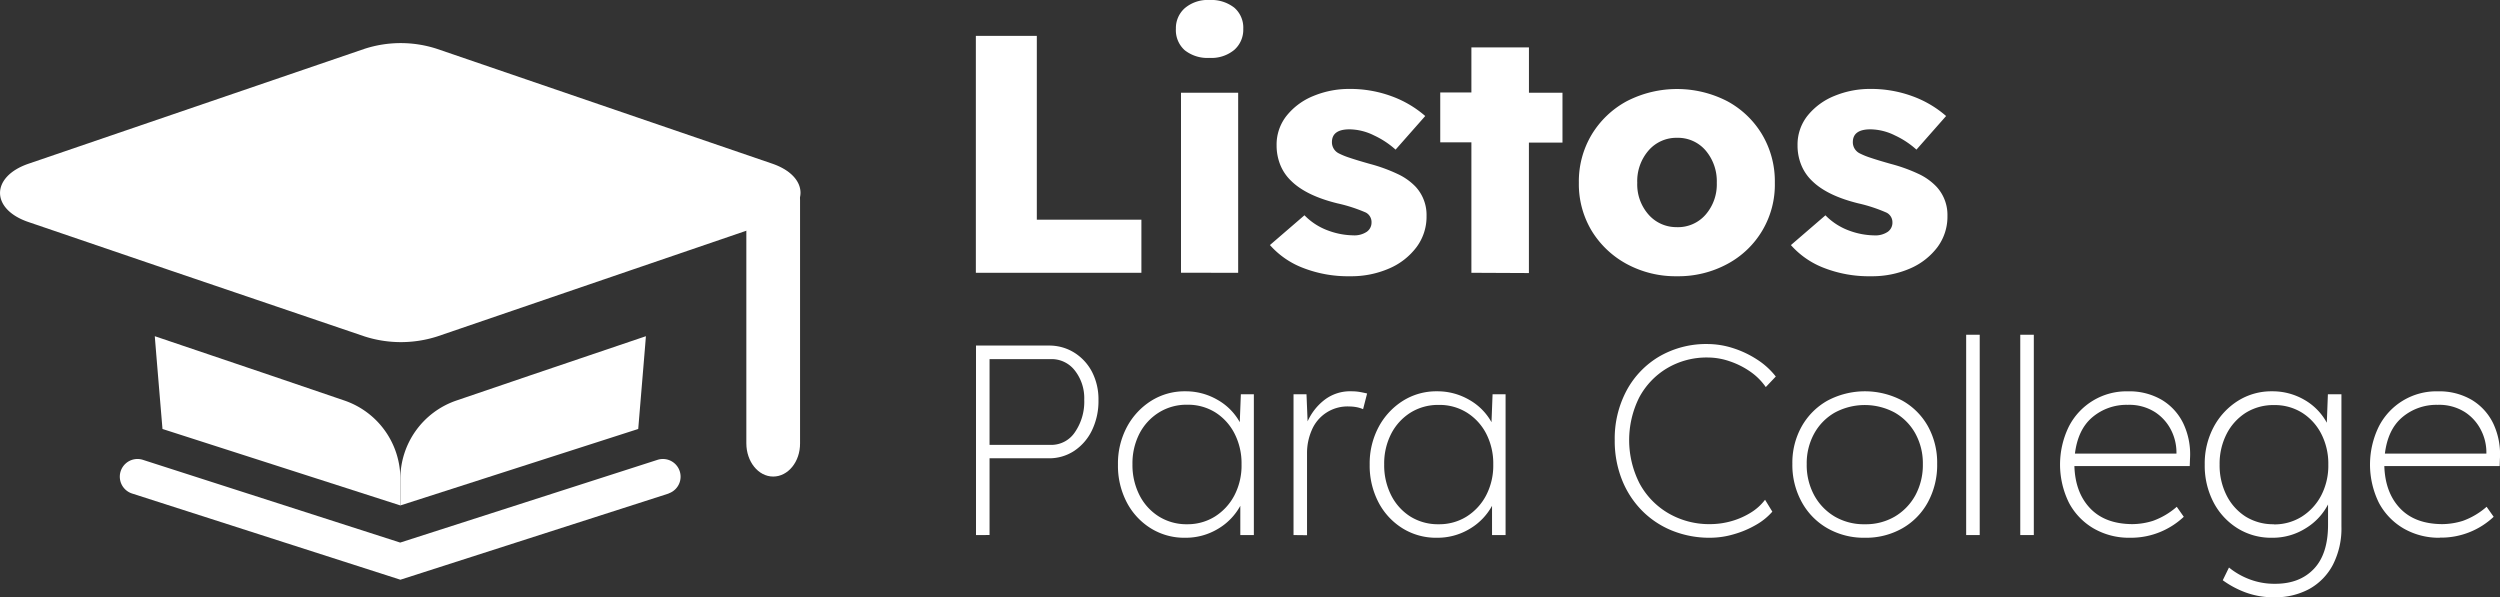
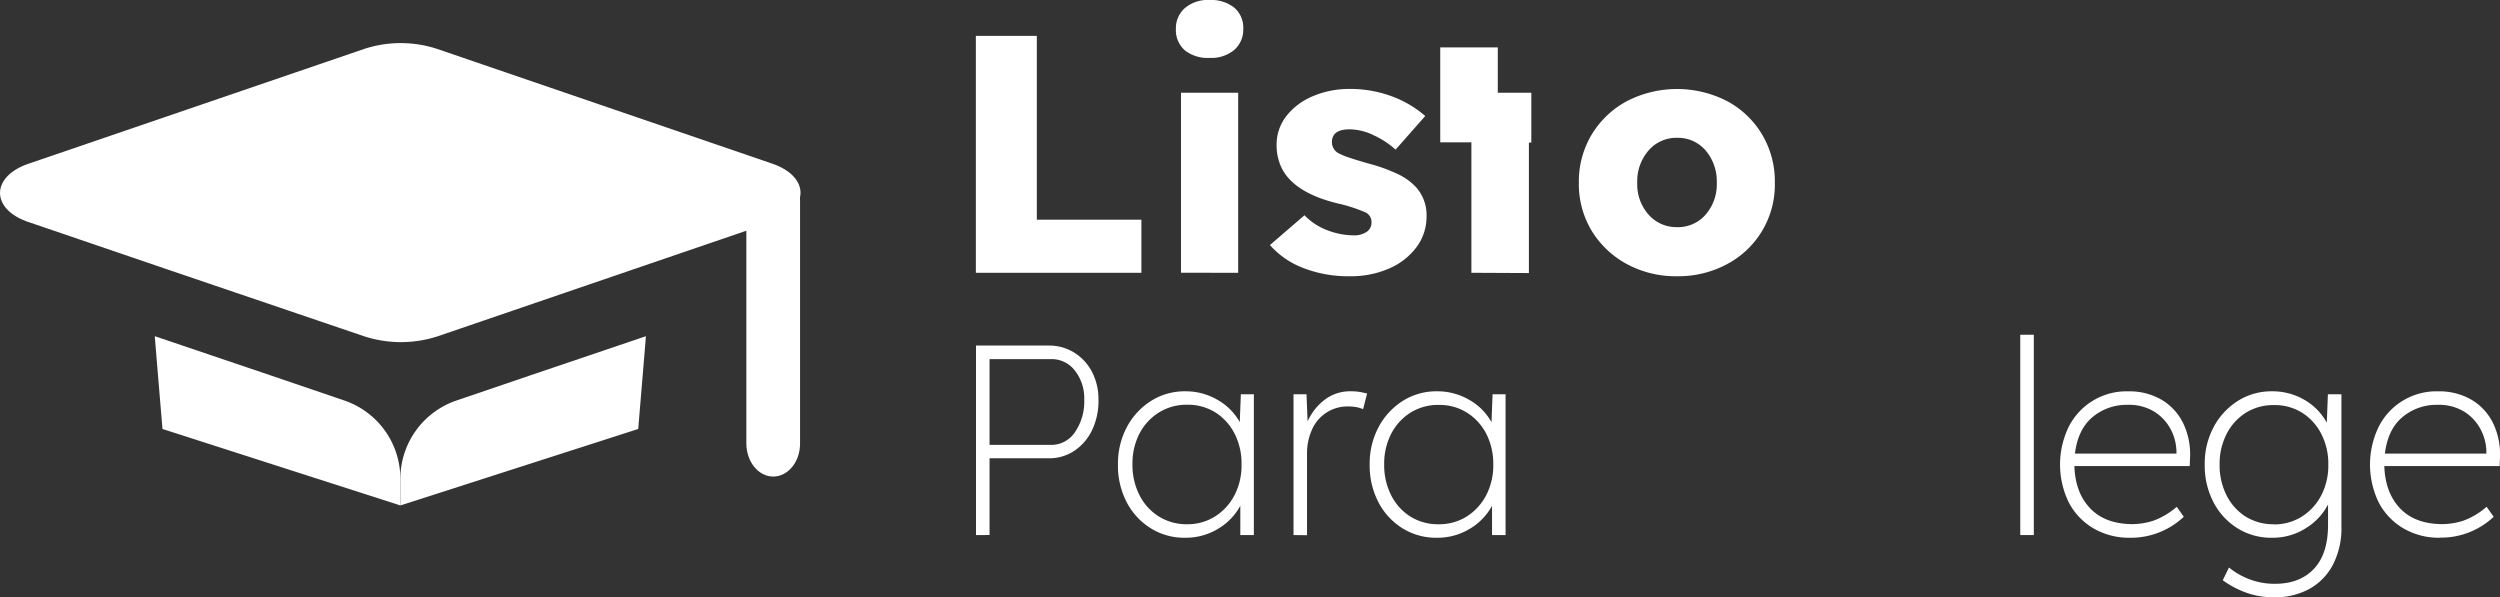
<svg xmlns="http://www.w3.org/2000/svg" viewBox="0 0 651.61 155.68">
  <rect x="0" y="0" width="651.61" height="155.68" fill="#333333" stroke="none" />
  <defs>
    <style>.cls-1{fill:#fff;}</style>
  </defs>
  <g id="Capa_2" data-name="Capa 2">
    <g id="Capa_1-2" data-name="Capa 1">
      <path class="cls-1" d="M201.25,57.84l-36.1,12.34L114,87.68a31,31,0,0,1-19,0L44.64,70.57,7.44,57.88c-9.91-3.35-9.91-11.81,0-15.21L94.94,12.75a30.52,30.52,0,0,1,19,0l87.27,29.88C211.12,46,211.12,54.44,201.25,57.84Z" />
      <path class="cls-1" d="M201.53,124.21c-3.88,0-7-3.88-7-8.67V52.16c0-4.79,3.15-8.67,7-8.67s7,3.88,7,8.67v63.38C208.57,120.33,205.42,124.21,201.53,124.21Z" />
      <path class="cls-1" d="M104.35,124.81v6.93l-62-19.93c-.9-10.76-2-23.88-2-24.18L70.73,97.91l19.08,6.5A21.55,21.55,0,0,1,104.35,124.81Z" />
      <path class="cls-1" d="M168.35,87.63c0,.3-1.11,13.42-2,24.18l-62,19.93h0v-6.93a21.58,21.58,0,0,1,14.57-20.4L138,97.91Z" />
      <path class="cls-1" d="M254.35,71.1V9.35h15.89V57.26H297.5V71.1Z" />
      <path class="cls-1" d="M315.23,15.09a9.54,9.54,0,0,1-6.44-2,7,7,0,0,1-2.3-5.6,6.93,6.93,0,0,1,2.34-5.38A9.19,9.19,0,0,1,315.23,0a9.73,9.73,0,0,1,6.48,2,6.87,6.87,0,0,1,2.34,5.52A7,7,0,0,1,321.71,13,9.32,9.32,0,0,1,315.23,15.09Zm-7.41,56V24.17h14.9V71.1Z" />
      <path class="cls-1" d="M351.93,72a32.29,32.29,0,0,1-12.4-2.21A22,22,0,0,1,331,63.87l9-7.76a16.45,16.45,0,0,0,6.22,4,19.53,19.53,0,0,0,6.48,1.23,5.8,5.8,0,0,0,3.53-.92A2.91,2.91,0,0,0,357.48,58,2.81,2.81,0,0,0,356,55.4,40.55,40.55,0,0,0,348.57,53q-8.11-2-12-5.82a11.93,11.93,0,0,1-2.83-4.1,13.49,13.49,0,0,1-1-5.17,12.06,12.06,0,0,1,2.65-7.8,17.17,17.17,0,0,1,7-5.12,24.21,24.21,0,0,1,9.31-1.81,31.19,31.19,0,0,1,11,1.9,27.78,27.78,0,0,1,8.78,5.16L363.75,39a22.67,22.67,0,0,0-5.61-3.7,14.69,14.69,0,0,0-6.39-1.59q-4.59,0-4.59,3.35A3.23,3.23,0,0,0,349,40a18.7,18.7,0,0,0,2.74,1.11q1.94.66,5.38,1.63a42,42,0,0,1,7.14,2.6A15.44,15.44,0,0,1,369,48.7a10.83,10.83,0,0,1,2.82,7.59,13.27,13.27,0,0,1-2.6,8.11,17.54,17.54,0,0,1-7.1,5.56A24.68,24.68,0,0,1,351.93,72Z" />
-       <path class="cls-1" d="M383.51,71.1v-34h-8.12v-13h8.12V12.35h15V24.17h8.74v13H398.5v34Z" />
+       <path class="cls-1" d="M383.51,71.1v-34h-8.12v-13V12.35h15V24.17h8.74v13H398.5v34Z" />
      <path class="cls-1" d="M437.14,72A26.74,26.74,0,0,1,424,68.81a24.16,24.16,0,0,1-9.13-8.64,23.56,23.56,0,0,1-3.35-12.53,23.72,23.72,0,0,1,3.35-12.57A24,24,0,0,1,424,26.38a28.59,28.59,0,0,1,26.21,0,23.64,23.64,0,0,1,9.08,8.69,23.88,23.88,0,0,1,3.31,12.57,23.39,23.39,0,0,1-12.39,21.17A26.78,26.78,0,0,1,437.14,72Zm0-12.79a9.52,9.52,0,0,0,7.42-3.27,12,12,0,0,0,2.91-8.29,12.36,12.36,0,0,0-2.91-8.43,9.48,9.48,0,0,0-7.42-3.3,9.58,9.58,0,0,0-7.45,3.3,12.19,12.19,0,0,0-2.95,8.43,11.89,11.89,0,0,0,2.95,8.29A9.62,9.62,0,0,0,437.14,59.2Z" />
-       <path class="cls-1" d="M487.69,72a32.28,32.28,0,0,1-12.39-2.21,22,22,0,0,1-8.51-5.91l9-7.76a16.61,16.61,0,0,0,6.22,4,19.58,19.58,0,0,0,6.49,1.23,5.76,5.76,0,0,0,3.52-.92A2.89,2.89,0,0,0,493.25,58a2.81,2.81,0,0,0-1.5-2.56A40.55,40.55,0,0,0,484.34,53q-8.11-2-12-5.82a11.9,11.9,0,0,1-2.82-4.1,13.3,13.3,0,0,1-1-5.17,12.11,12.11,0,0,1,2.64-7.8,17.27,17.27,0,0,1,7-5.12,24.17,24.17,0,0,1,9.31-1.81,31.19,31.19,0,0,1,11,1.9,27.62,27.62,0,0,1,8.77,5.16L499.51,39a22.42,22.42,0,0,0-5.6-3.7,14.69,14.69,0,0,0-6.39-1.59q-4.59,0-4.59,3.35A3.23,3.23,0,0,0,484.78,40a18.7,18.7,0,0,0,2.74,1.11q1.94.66,5.38,1.63A42,42,0,0,1,500,45.3a15.44,15.44,0,0,1,4.77,3.4,10.83,10.83,0,0,1,2.82,7.59A13.34,13.34,0,0,1,505,64.4a17.68,17.68,0,0,1-7.1,5.56A24.73,24.73,0,0,1,487.69,72Z" />
      <path class="cls-1" d="M254.39,139.46V90.07h19A12.27,12.27,0,0,1,280,91.91a12.94,12.94,0,0,1,4.62,5,15.57,15.57,0,0,1,1.69,7.38,17.48,17.48,0,0,1-1.69,7.86,13.4,13.4,0,0,1-4.62,5.36,11.78,11.78,0,0,1-6.67,1.94H257.92v20Zm3.53-23.5H274a7.39,7.39,0,0,0,6.17-3.31,14,14,0,0,0,2.43-8.47,11.66,11.66,0,0,0-2.43-7.58,7.64,7.64,0,0,0-6.17-3H257.92Z" />
      <path class="cls-1" d="M308.93,140.16a16.51,16.51,0,0,1-9-2.47,17.46,17.46,0,0,1-6.25-6.77,20.53,20.53,0,0,1-2.29-9.81,20.23,20.23,0,0,1,2.36-9.87,18.12,18.12,0,0,1,6.32-6.78,16.34,16.34,0,0,1,8.82-2.47,16.5,16.5,0,0,1,8.46,2.23,15.12,15.12,0,0,1,5.79,5.82l.28-7.27h3.39v36.69h-3.53v-7.62a15.7,15.7,0,0,1-5.82,6A16.25,16.25,0,0,1,308.93,140.16Zm.49-3.52a13.43,13.43,0,0,0,7.23-2,14.37,14.37,0,0,0,5.08-5.51A16.82,16.82,0,0,0,323.6,121a17,17,0,0,0-1.83-8,14.07,14.07,0,0,0-5-5.51,13.46,13.46,0,0,0-7.3-2,13.6,13.6,0,0,0-7.37,2A14.15,14.15,0,0,0,297,113a17,17,0,0,0-1.83,8,17.3,17.3,0,0,0,1.8,8,14,14,0,0,0,5,5.57A13.58,13.58,0,0,0,309.42,136.64Z" />
      <path class="cls-1" d="M337.15,139.46V102.77h3.38l.29,7.06a14.61,14.61,0,0,1,4.27-5.5,10.91,10.91,0,0,1,7.15-2.34,12.91,12.91,0,0,1,2.23.18q1,.18,1.86.39l-1.05,4.09a7.74,7.74,0,0,0-1.91-.56,10,10,0,0,0-1.62-.14,10.08,10.08,0,0,0-9.88,6.24,14.9,14.9,0,0,0-1.2,6v21.31Z" />
      <path class="cls-1" d="M374.54,140.16a16.51,16.51,0,0,1-9-2.47,17.46,17.46,0,0,1-6.25-6.77,20.64,20.64,0,0,1-2.29-9.81,20.23,20.23,0,0,1,2.36-9.87,18.12,18.12,0,0,1,6.32-6.78,16.34,16.34,0,0,1,8.82-2.47,16.5,16.5,0,0,1,8.46,2.23,15.12,15.12,0,0,1,5.79,5.82l.28-7.27h3.39v36.69h-3.53v-7.62a15.7,15.7,0,0,1-5.82,6A16.23,16.23,0,0,1,374.54,140.16Zm.49-3.52a13.43,13.43,0,0,0,7.23-2,14.37,14.37,0,0,0,5.08-5.51,16.82,16.82,0,0,0,1.87-8.08,17,17,0,0,0-1.83-8,14.07,14.07,0,0,0-5.05-5.51,13.43,13.43,0,0,0-7.3-2,13.6,13.6,0,0,0-7.37,2,14.15,14.15,0,0,0-5.05,5.51,17,17,0,0,0-1.83,8,17.3,17.3,0,0,0,1.8,8,14,14,0,0,0,5,5.57A13.58,13.58,0,0,0,375,136.64Z" />
-       <path class="cls-1" d="M445.79,140.16a25.93,25.93,0,0,1-10-1.87,23.26,23.26,0,0,1-7.9-5.29,24,24,0,0,1-5.18-8.07,27.39,27.39,0,0,1-1.84-10.16,26.55,26.55,0,0,1,3.1-13,22.83,22.83,0,0,1,8.57-8.89,24.32,24.32,0,0,1,12.53-3.21,21.94,21.94,0,0,1,6.7,1.09,25.77,25.77,0,0,1,6.28,3,19.52,19.52,0,0,1,4.8,4.38l-2.61,2.75a15.89,15.89,0,0,0-4-4,21.17,21.17,0,0,0-5.37-2.71,17.69,17.69,0,0,0-5.78-1A20.22,20.22,0,0,0,434.47,96a19.63,19.63,0,0,0-7.23,7.62,24.87,24.87,0,0,0,.11,22.4,19.94,19.94,0,0,0,7.51,7.76,21.07,21.07,0,0,0,10.93,2.83,20.29,20.29,0,0,0,5.61-.81,19.82,19.82,0,0,0,5.05-2.26,13.51,13.51,0,0,0,3.6-3.28l1.9,3.1a16.34,16.34,0,0,1-4.34,3.49,25,25,0,0,1-5.71,2.4A22,22,0,0,1,445.79,140.16Z" />
-       <path class="cls-1" d="M486.08,140.16a19.1,19.1,0,0,1-9.77-2.47,17.55,17.55,0,0,1-6.7-6.84,20,20,0,0,1-2.44-9.95,19.31,19.31,0,0,1,2.44-9.77,17.6,17.6,0,0,1,6.7-6.7,20.78,20.78,0,0,1,19.54,0,17.39,17.39,0,0,1,6.67,6.7,19.59,19.59,0,0,1,2.39,9.77,20.31,20.31,0,0,1-2.39,9.95,17.35,17.35,0,0,1-6.67,6.84A19.12,19.12,0,0,1,486.08,140.16Zm0-3.52a14.93,14.93,0,0,0,7.79-2,14.59,14.59,0,0,0,5.37-5.57,16.61,16.61,0,0,0,1.94-8.12,16.09,16.09,0,0,0-1.94-7.93,14.19,14.19,0,0,0-5.37-5.47,16.47,16.47,0,0,0-15.66,0,14.09,14.09,0,0,0-5.36,5.47,16,16,0,0,0-1.94,7.93,16.5,16.5,0,0,0,1.94,8.12,14.49,14.49,0,0,0,5.36,5.57A15.06,15.06,0,0,0,486.08,136.64Z" />
-       <path class="cls-1" d="M512.47,139.46V87.25H516v52.21Z" />
      <path class="cls-1" d="M526.57,139.46V87.25h3.53v52.21Z" />
      <path class="cls-1" d="M555.15,140.16a18.38,18.38,0,0,1-9.42-2.4,16.87,16.87,0,0,1-6.46-6.7,22.54,22.54,0,0,1-.07-19.82A16.85,16.85,0,0,1,554.65,102a16.72,16.72,0,0,1,8.82,2.23,14.51,14.51,0,0,1,5.61,6.17,18.72,18.72,0,0,1,1.73,9.17l-.07,1.91H540.68q.21,6.91,4.1,11t11,4.13a18.3,18.3,0,0,0,5.36-.85,19.29,19.29,0,0,0,6.22-3.67l1.83,2.61a20.24,20.24,0,0,1-5.89,3.85A20,20,0,0,1,555.15,140.16Zm-.57-34.64a13.79,13.79,0,0,0-9.24,3.25c-2.54,2.16-4,5.32-4.52,9.45h26.46v-.42a12.93,12.93,0,0,0-1.37-5.65,12.06,12.06,0,0,0-4.2-4.72A12.48,12.48,0,0,0,554.58,105.52Z" />
      <path class="cls-1" d="M592.82,155.68a21.07,21.07,0,0,1-7.62-1.3,24.69,24.69,0,0,1-5.85-3.14l1.62-3.32a19.12,19.12,0,0,0,5.18,3,18.17,18.17,0,0,0,6.88,1.24q6.36,0,10.06-3.88t3.7-11.5v-5.3a15.7,15.7,0,0,1-5.82,6.21,16.07,16.07,0,0,1-8.78,2.47,16.51,16.51,0,0,1-9-2.47,17.46,17.46,0,0,1-6.25-6.77,20.64,20.64,0,0,1-2.29-9.81,20.23,20.23,0,0,1,2.36-9.87,18.12,18.12,0,0,1,6.32-6.78,16.34,16.34,0,0,1,8.82-2.47,16.52,16.52,0,0,1,8.54,2.26,15.29,15.29,0,0,1,5.78,5.93l.28-7.41h3.53V137.2a20.78,20.78,0,0,1-2.22,10,15.4,15.4,0,0,1-6.17,6.32A18.6,18.6,0,0,1,592.82,155.68Zm-.14-19a13.43,13.43,0,0,0,7.23-2,14.37,14.37,0,0,0,5.08-5.51,16.82,16.82,0,0,0,1.87-8.08,17,17,0,0,0-1.83-8,14.07,14.07,0,0,0-5-5.51,13.43,13.43,0,0,0-7.3-2,13.6,13.6,0,0,0-7.37,2,14.15,14.15,0,0,0-5,5.51,17,17,0,0,0-1.83,8,17.3,17.3,0,0,0,1.8,8,14,14,0,0,0,5,5.57A13.58,13.58,0,0,0,592.68,136.64Z" />
      <path class="cls-1" d="M635.93,140.16a18.38,18.38,0,0,1-9.42-2.4,16.94,16.94,0,0,1-6.46-6.7,22.59,22.59,0,0,1-.06-19.82A16.82,16.82,0,0,1,635.44,102a16.71,16.71,0,0,1,8.81,2.23,14.51,14.51,0,0,1,5.61,6.17,18.83,18.83,0,0,1,1.73,9.17l-.07,1.91H621.46q.22,6.91,4.09,11t11,4.13a18.42,18.42,0,0,0,5.37-.85,19.23,19.23,0,0,0,6.2-3.67l1.84,2.61a20,20,0,0,1-14,5.43Zm-.57-34.64a13.79,13.79,0,0,0-9.24,3.25c-2.54,2.16-4,5.32-4.51,9.45h26.45v-.42a12.67,12.67,0,0,0-1.38-5.65,12,12,0,0,0-4.19-4.72A12.5,12.5,0,0,0,635.36,105.52Z" />
-       <path class="cls-1" d="M174.36,128.61l-70,22.49-70-22.49a4.61,4.61,0,0,1,2.81-8.78l6,1.93,61.14,19.66h0l61.14-19.66,6-1.93a4.61,4.61,0,0,1,2.81,8.78Z" />
    </g>
  </g>
</svg>